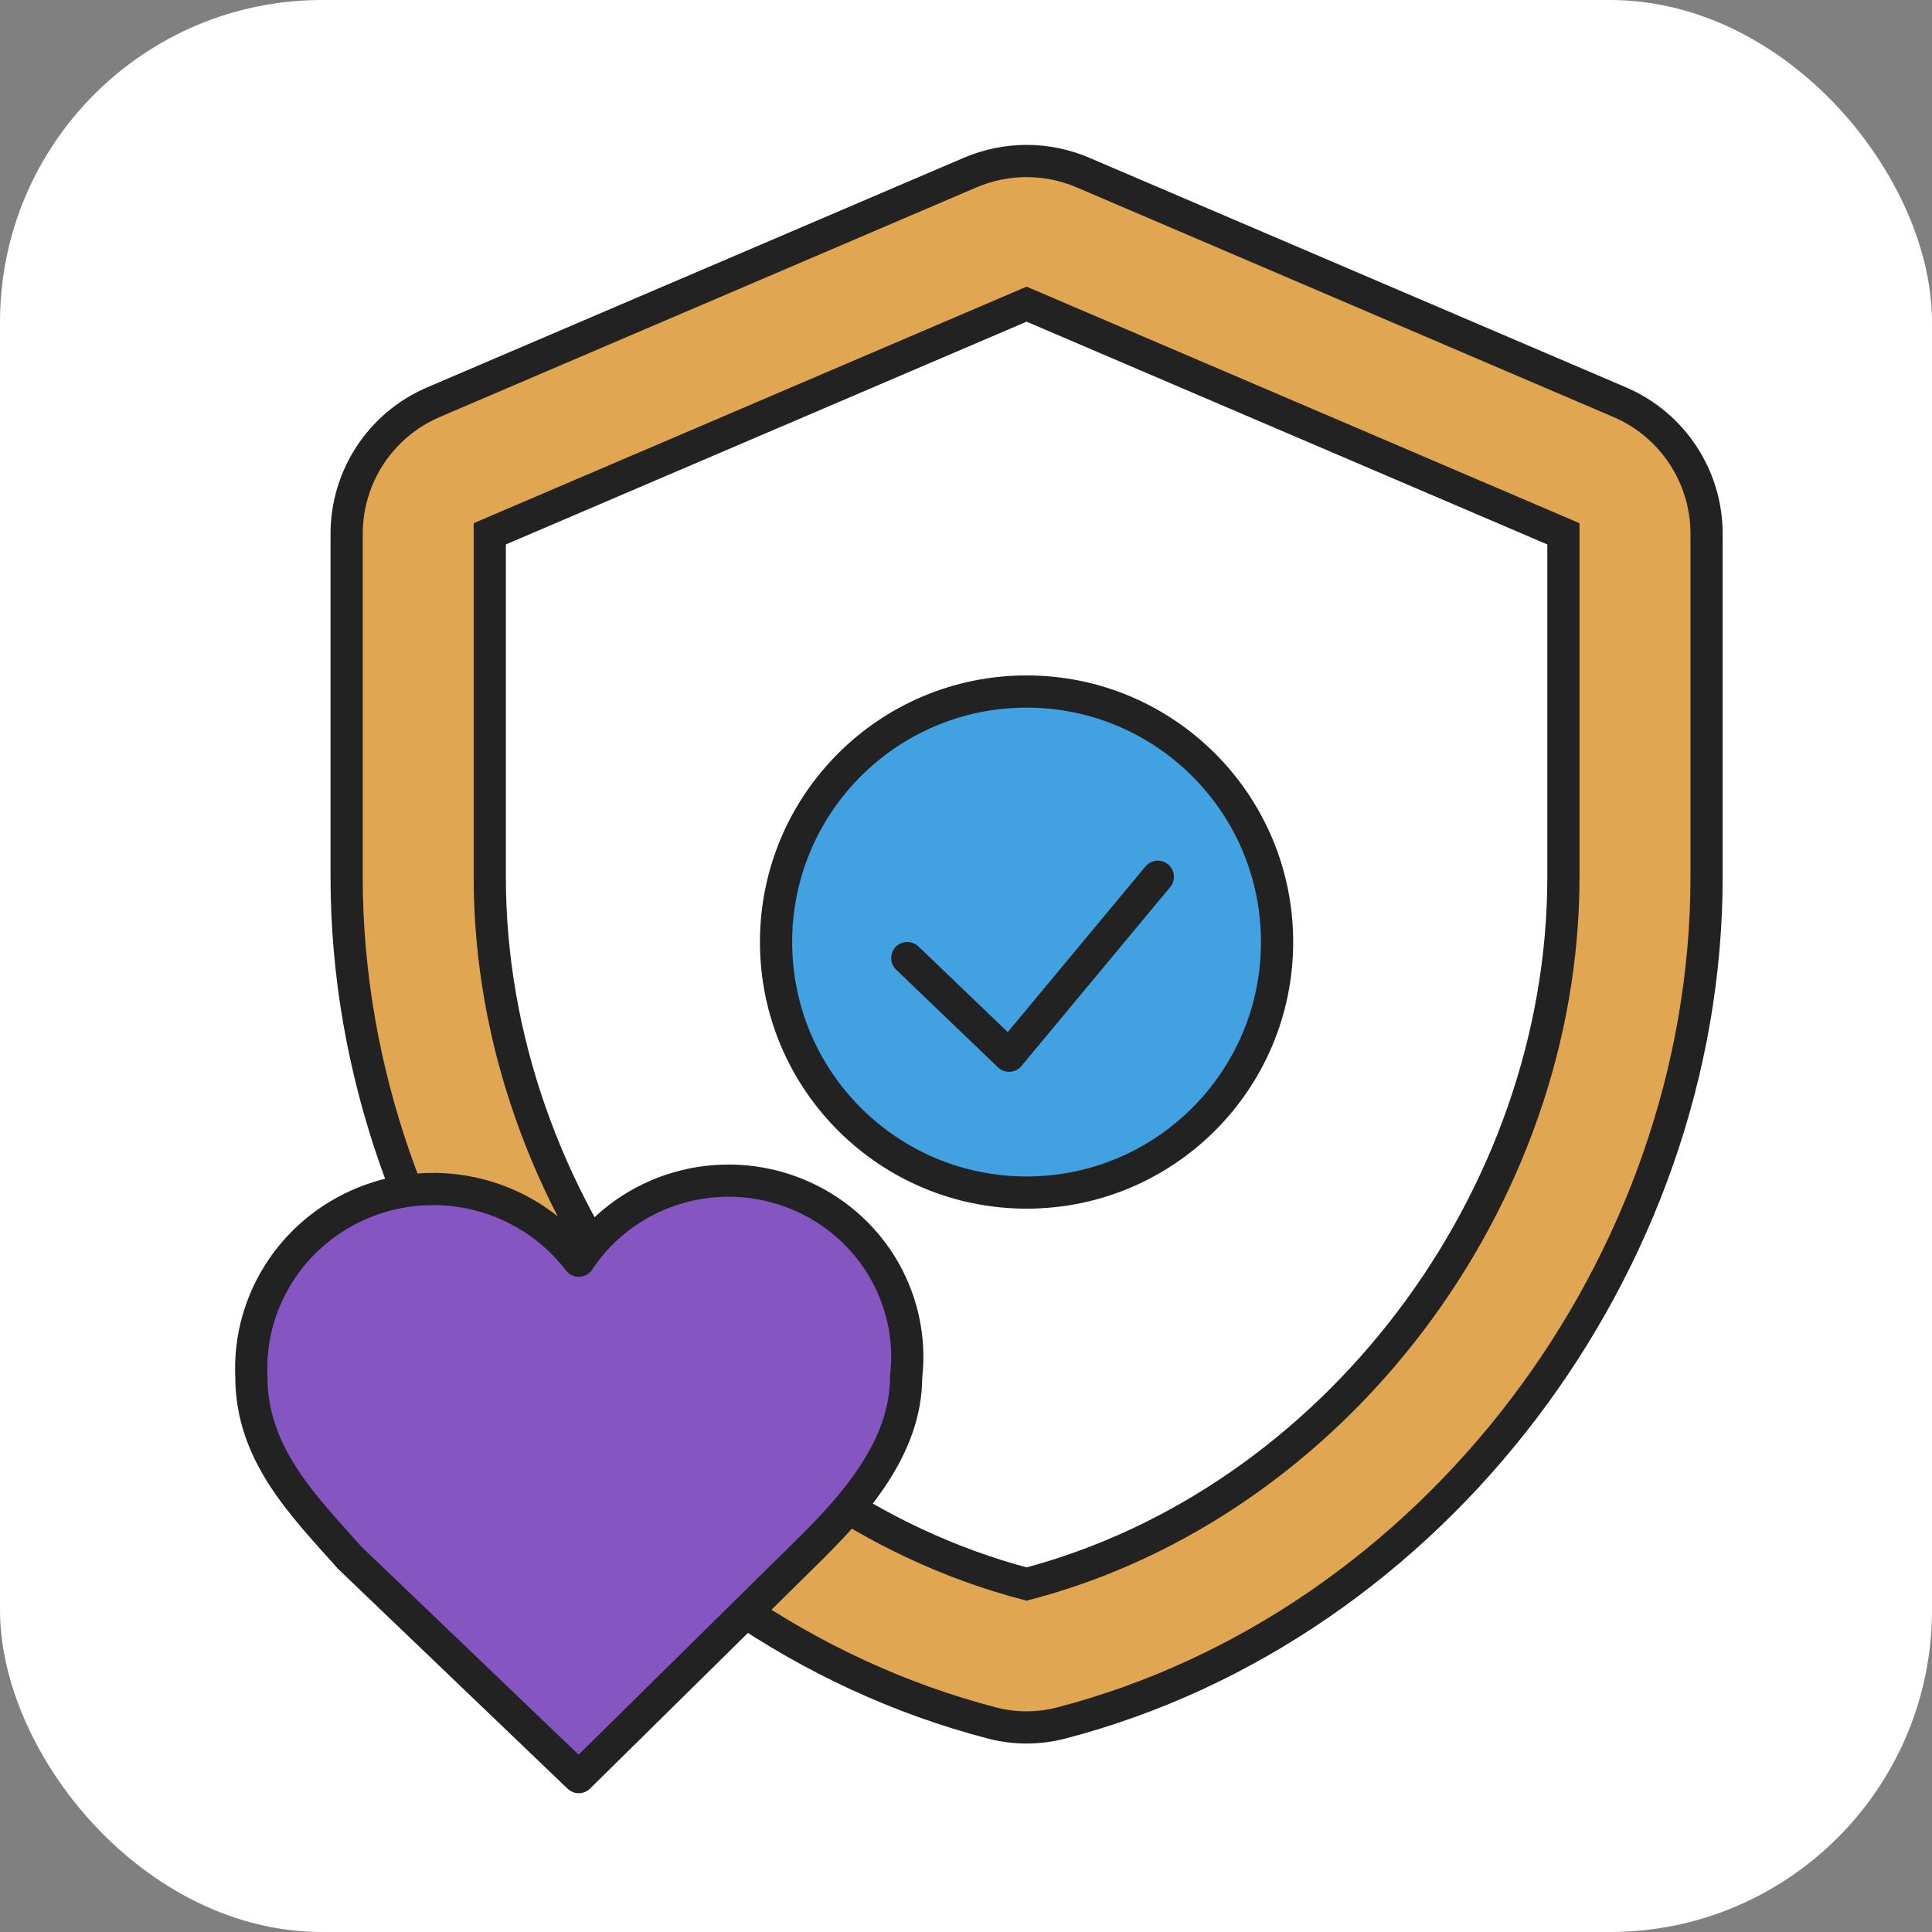
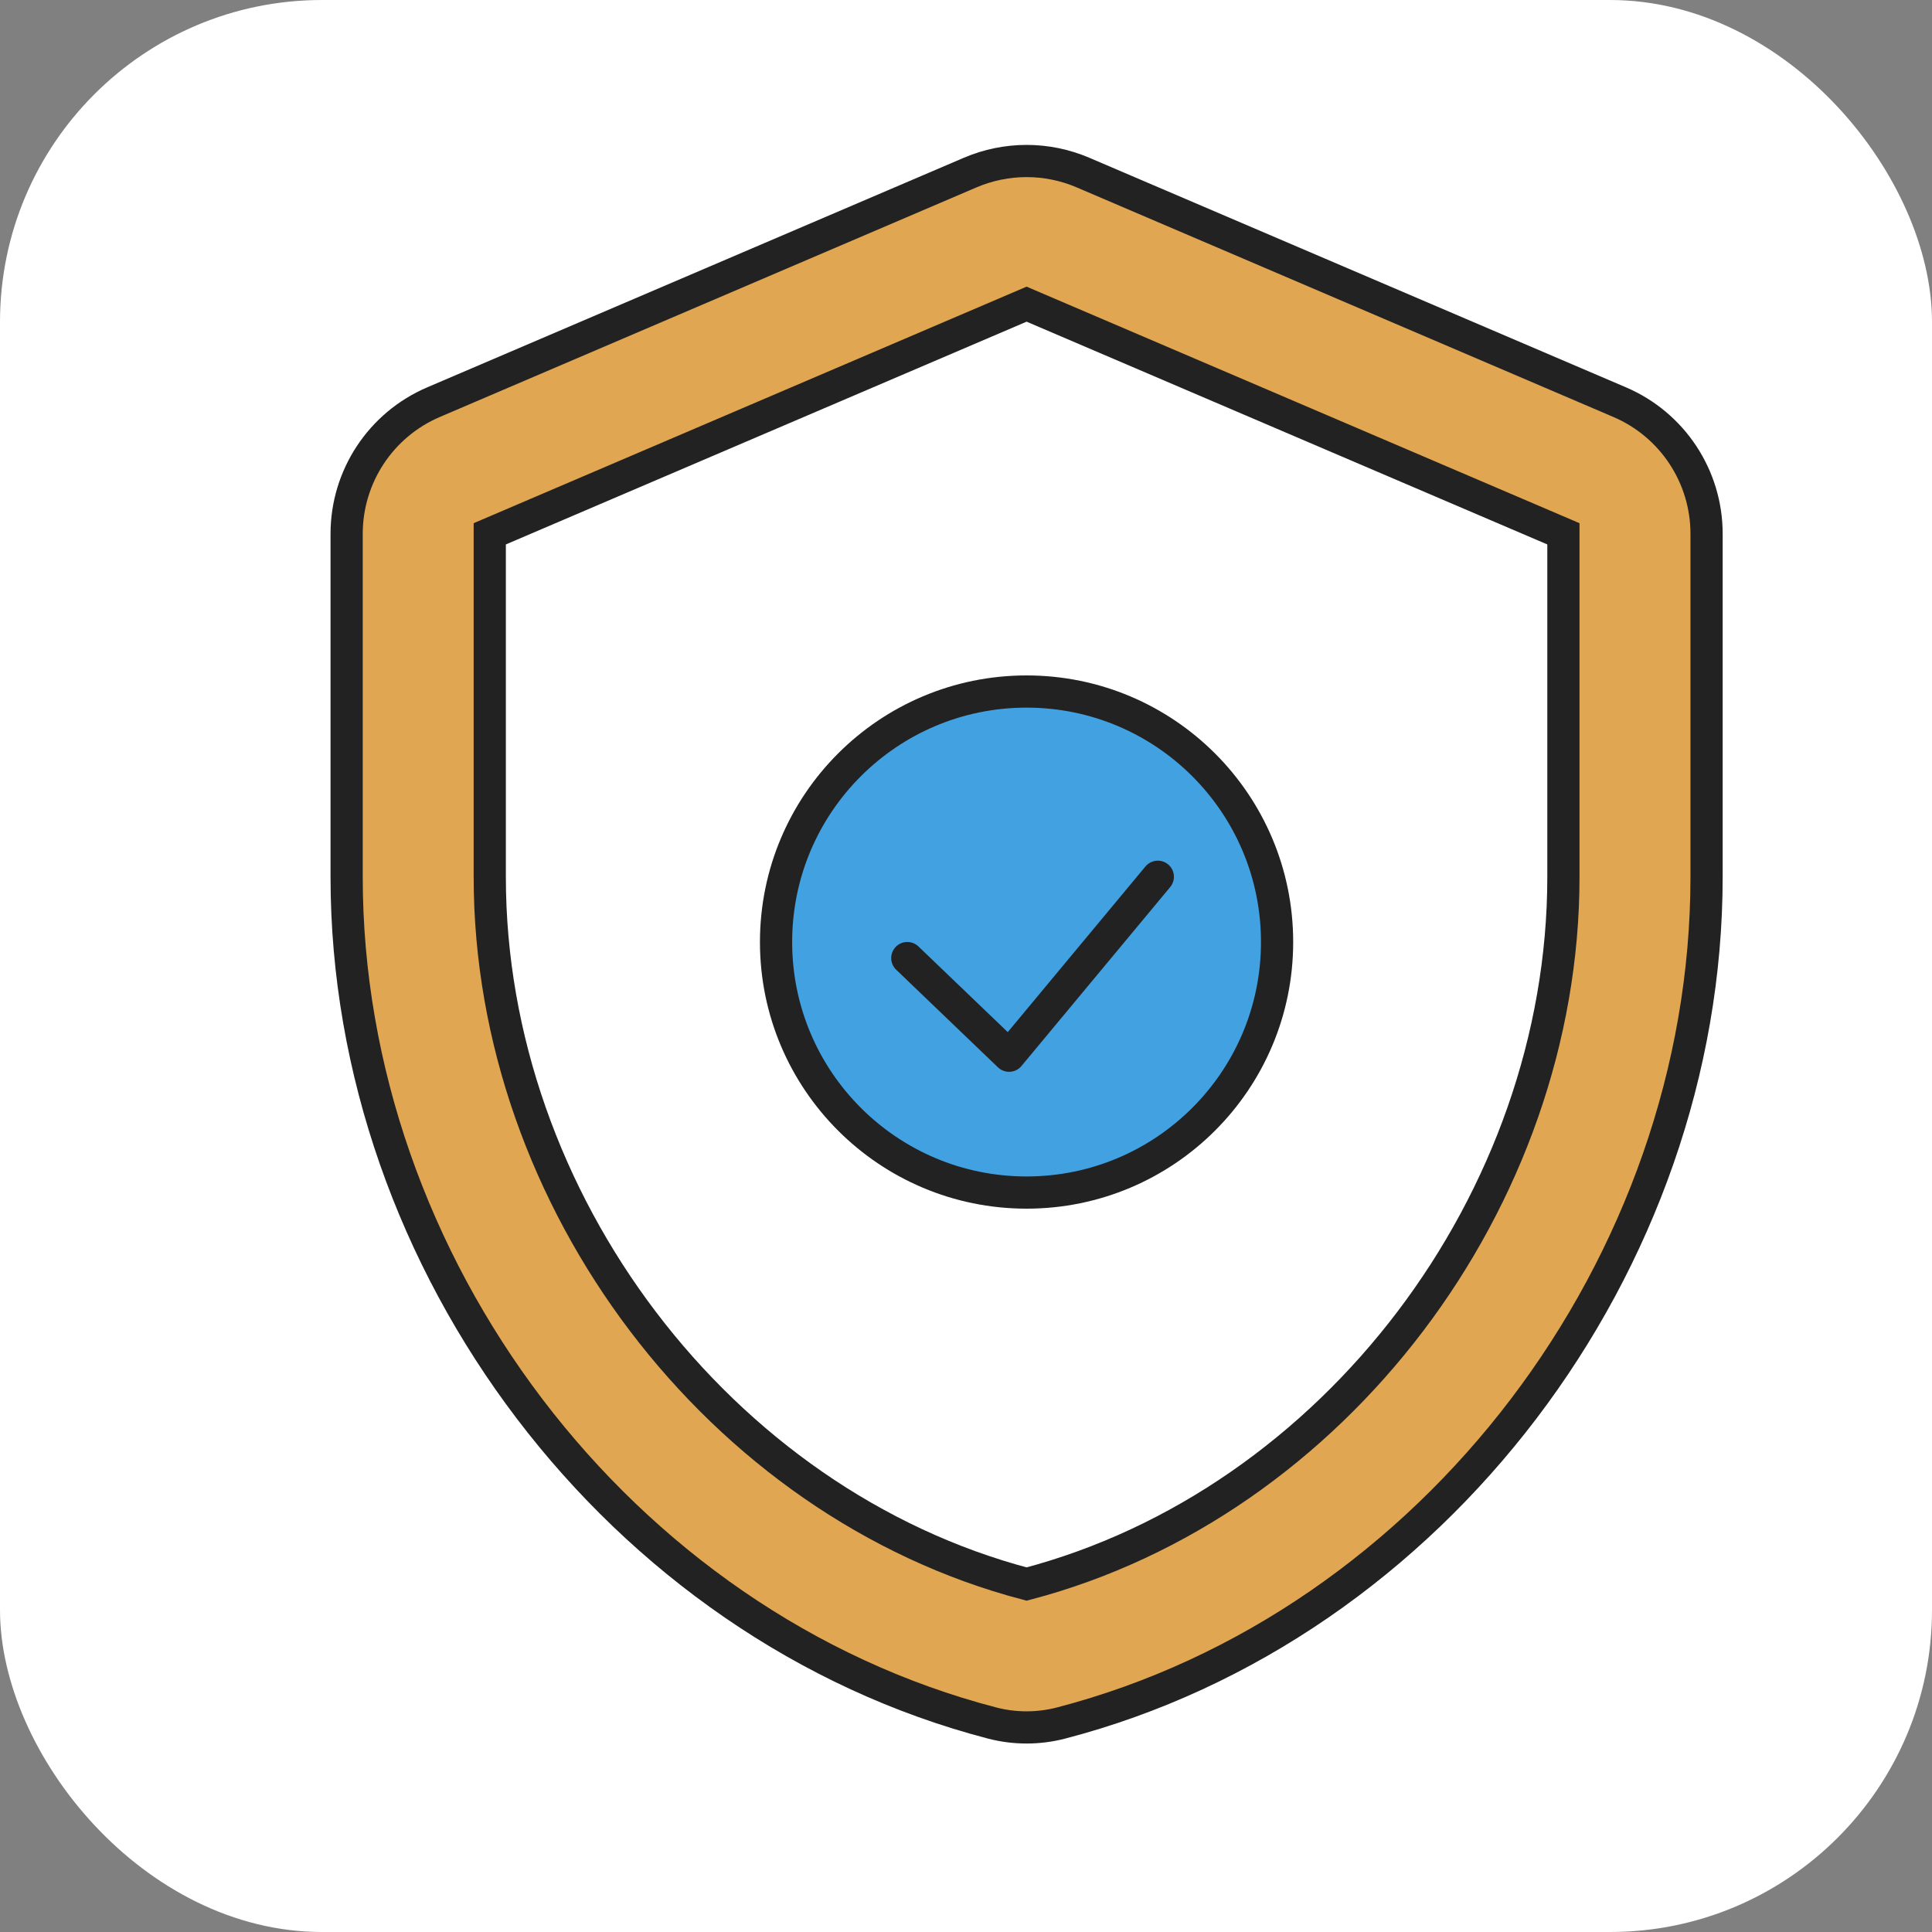
<svg xmlns="http://www.w3.org/2000/svg" width="60" height="60" viewBox="0 0 60 60" fill="none">
  <rect x="0" y="0" width="60" height="60" fill="#808080" stroke="none" />
  <rect width="60" height="60" rx="10" fill="white" />
  <path fill-rule="evenodd" clip-rule="evenodd" d="M30.133 5.358C31.25 4.881 32.514 4.881 33.63 5.358L50.302 12.49C51.938 13.19 52.999 14.798 52.999 16.578V27.236C52.999 39.256 44.534 50.498 32.949 53.511C32.249 53.692 31.514 53.692 30.815 53.511C19.23 50.498 10.765 39.256 10.765 27.236V16.578C10.765 14.798 11.826 13.19 13.462 12.49L30.133 5.358ZM48.553 16.578L31.882 9.446L15.21 16.578V27.236C15.21 37.276 22.341 46.687 31.882 49.194C41.422 46.687 48.553 37.276 48.553 27.236V16.578Z" fill="#E1A651" stroke="#222222" />
-   <path d="M25.091 48.173C26.514 46.77 28.141 44.966 28.141 42.761C28.283 41.536 28.001 40.299 27.342 39.252C26.682 38.204 25.683 37.407 24.506 36.989C23.329 36.572 22.044 36.558 20.858 36.951C19.673 37.343 18.656 38.119 17.974 39.152C17.248 38.199 16.231 37.501 15.073 37.159C13.915 36.818 12.676 36.851 11.539 37.255C10.402 37.659 9.425 38.411 8.754 39.402C8.082 40.393 7.75 41.57 7.807 42.761C7.807 45.166 9.434 46.77 10.857 48.374L17.974 55.19L25.091 48.173Z" fill="#8555C2" stroke="#222222" stroke-linecap="round" stroke-linejoin="round" />
  <circle cx="31.881" cy="29.256" r="7.78" fill="#41A1E1" stroke="#222222" />
  <path d="M28.177 29.754L31.338 32.786L35.957 27.229" stroke="#222222" stroke-linecap="round" stroke-linejoin="round" />
</svg>